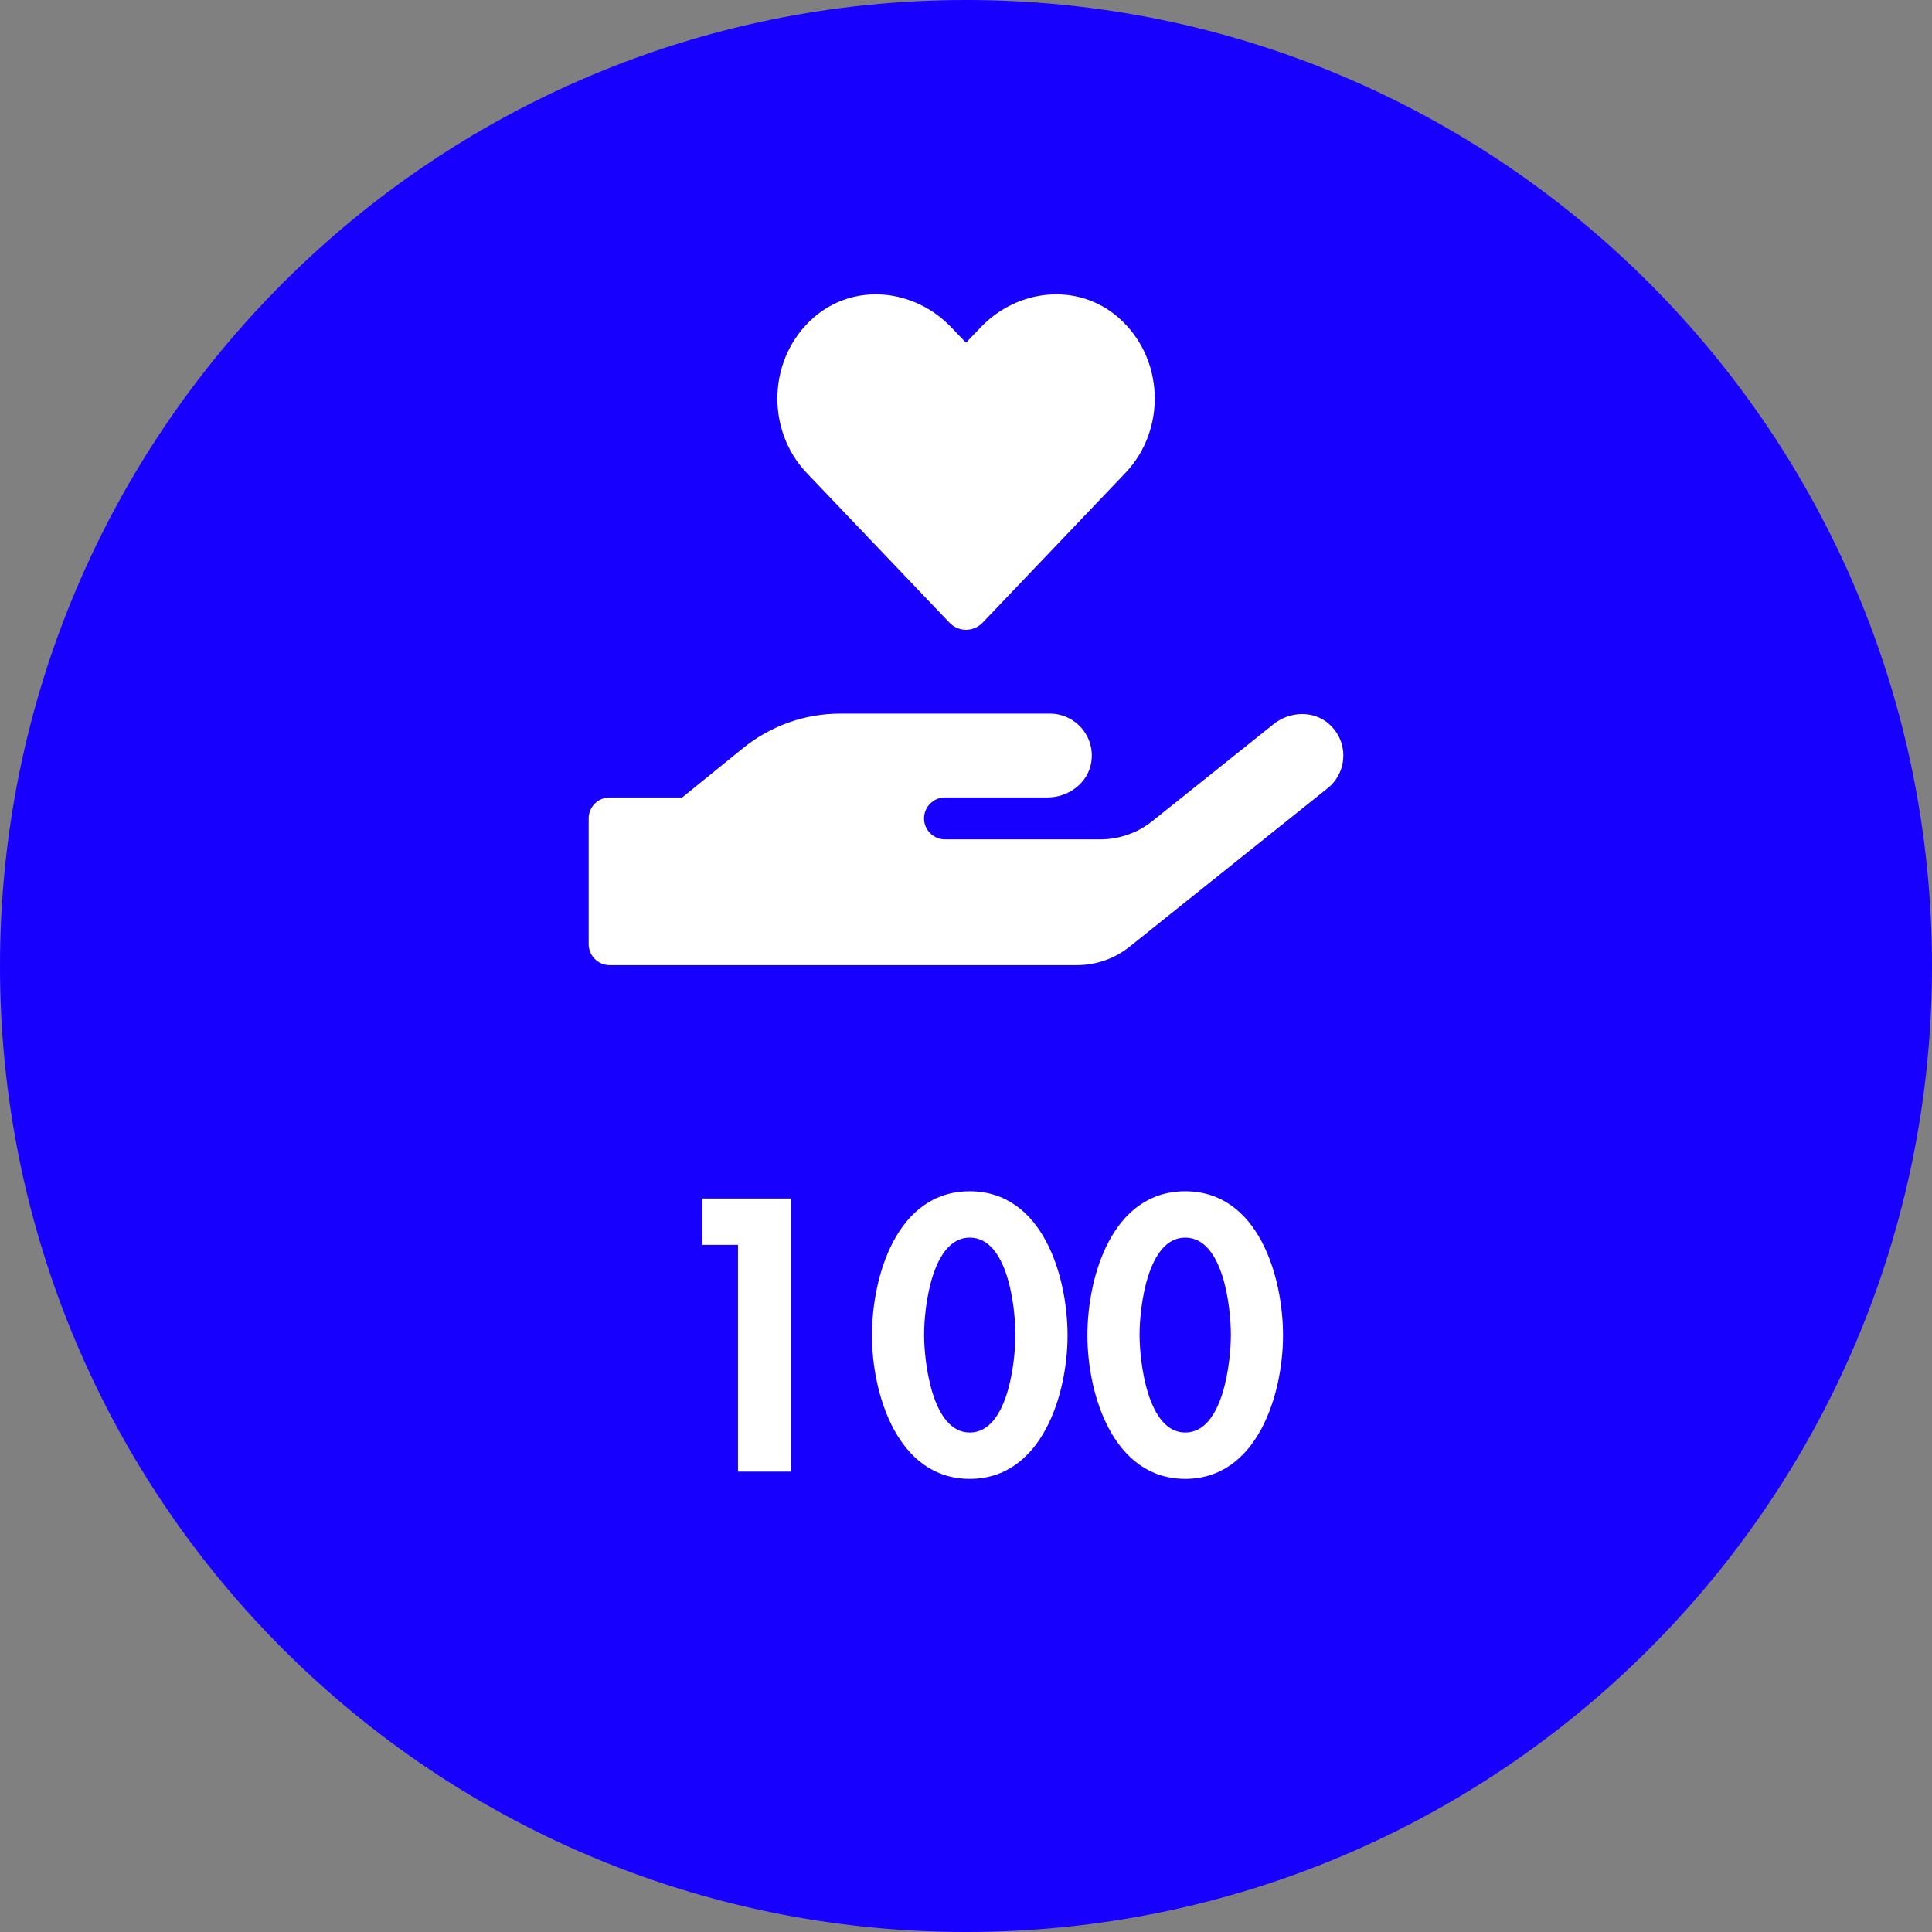
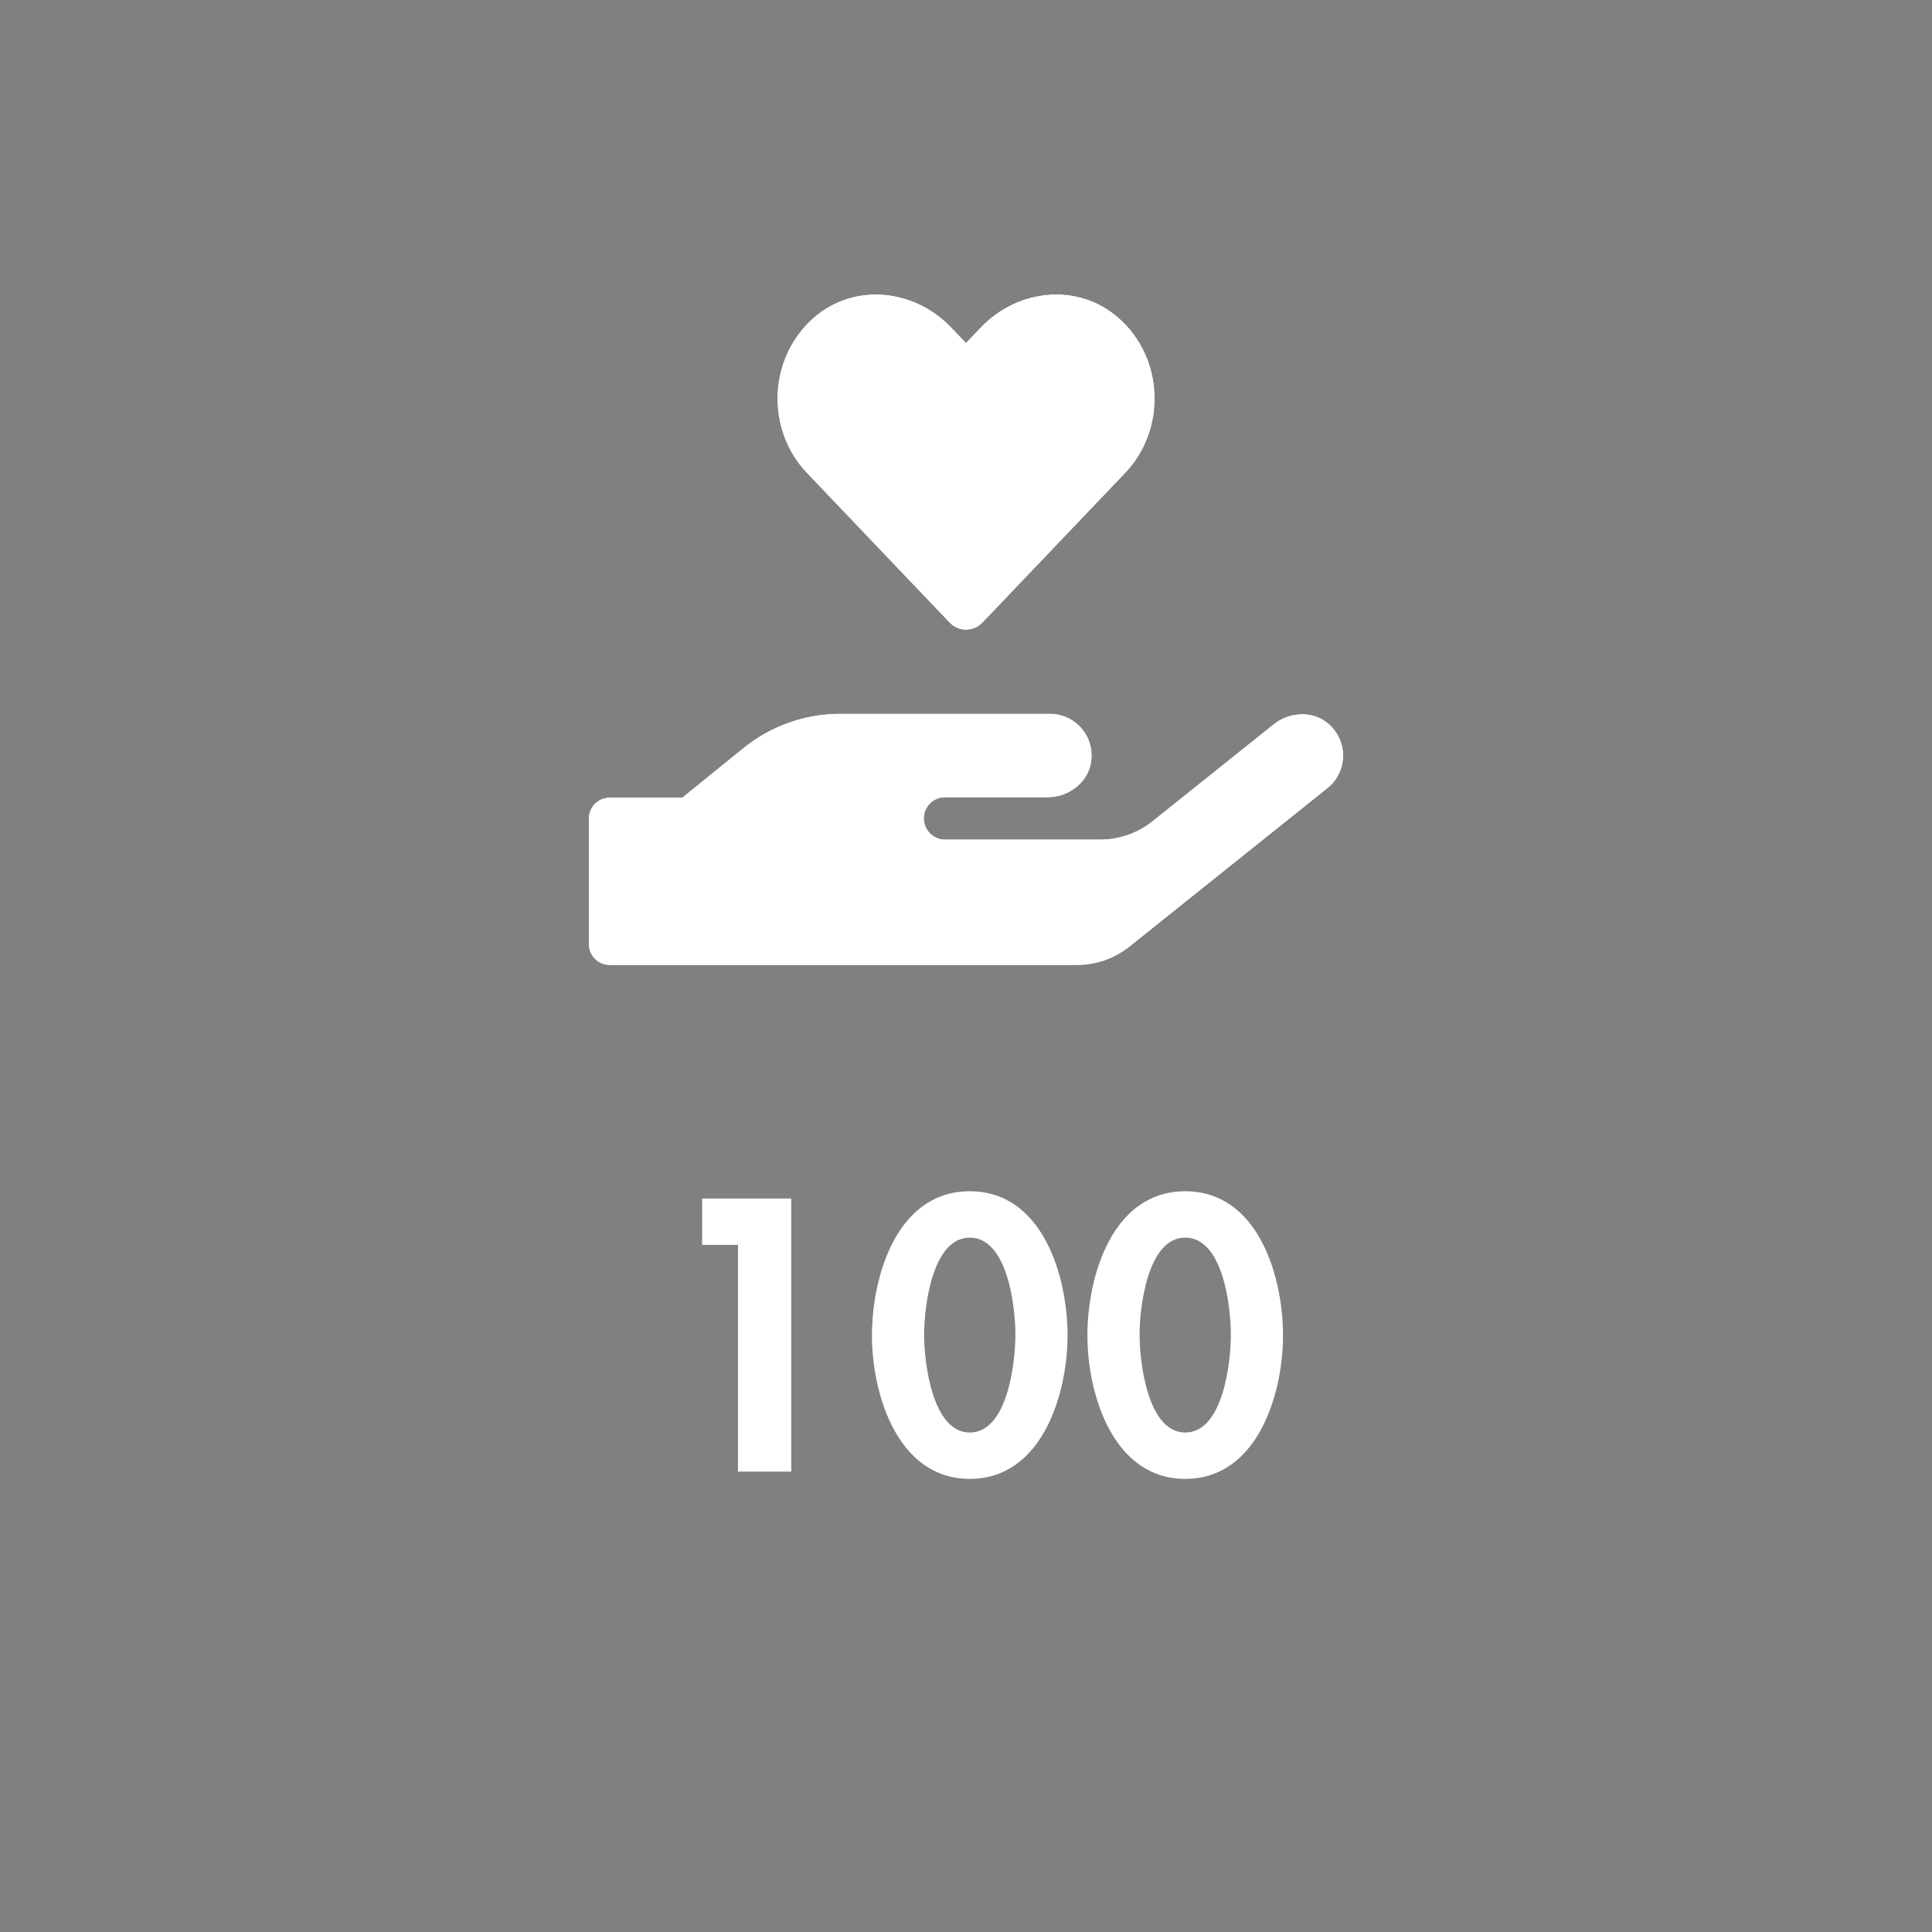
<svg xmlns="http://www.w3.org/2000/svg" width="256" height="256" viewBox="0 0 256 256" fill="none">
  <rect x="0" y="0" width="256" height="256" fill="#808080" stroke="none" />
-   <path d="M128 253C197.036 253 253 197.036 253 128C253 58.964 197.036 3 128 3C58.964 3 3 58.964 3 128C3 197.036 58.964 253 128 253Z" fill="#1800FF" stroke="#1800FF" stroke-width="6" />
  <path d="M97.787 164.952V195H104.843V158.808H93.035V164.952H97.787ZM128.497 157.848C118.801 157.848 115.537 169.176 115.537 176.952C115.537 184.68 118.897 195.96 128.497 195.96C138.097 195.96 141.457 184.68 141.457 176.952C141.457 169.176 138.193 157.848 128.497 157.848ZM128.497 163.992C133.537 163.992 134.545 173.208 134.545 176.856C134.545 180.456 133.537 189.816 128.497 189.816C123.505 189.816 122.449 180.456 122.449 176.856C122.449 173.208 123.505 163.992 128.497 163.992ZM157.047 157.848C147.351 157.848 144.087 169.176 144.087 176.952C144.087 184.68 147.447 195.96 157.047 195.96C166.647 195.96 170.007 184.68 170.007 176.952C170.007 169.176 166.743 157.848 157.047 157.848ZM157.047 163.992C162.087 163.992 163.095 173.208 163.095 176.856C163.095 180.456 162.087 189.816 157.047 189.816C152.055 189.816 150.999 180.456 150.999 176.856C150.999 173.208 152.055 163.992 157.047 163.992Z" fill="white" />
  <path d="M125.792 82.491C127.008 83.776 128.987 83.776 130.219 82.491L149.125 62.666C154.61 56.902 154.298 47.354 148.152 42.042C142.805 37.407 134.837 38.24 129.942 43.379L127.997 45.41L126.07 43.396C121.175 38.24 113.206 37.407 107.859 42.042C101.731 47.354 101.401 56.902 106.887 62.666L125.792 82.491ZM176.137 95.962C174.088 94.105 170.894 94.226 168.742 95.962L152.701 108.792C150.739 110.371 148.291 111.222 145.757 111.222H125.22C123.692 111.222 122.442 109.972 122.442 108.444C122.442 106.917 123.692 105.667 125.22 105.667H138.813C141.573 105.667 144.142 103.774 144.594 101.049C145.166 97.577 142.493 94.556 139.108 94.556H111.331C106.644 94.556 102.113 96.171 98.468 99.122L90.395 105.667H80.778C79.25 105.667 78 106.917 78 108.444V125.11C78 126.638 79.25 127.888 80.778 127.888H142.719C145.236 127.888 147.684 127.037 149.663 125.457L175.911 104.452C178.55 102.351 178.758 98.323 176.137 95.962Z" fill="black" />
  <path d="M125.792 82.491C127.008 83.776 128.987 83.776 130.219 82.491L149.125 62.666C154.61 56.902 154.298 47.354 148.152 42.042C142.805 37.407 134.837 38.24 129.942 43.379L127.997 45.41L126.07 43.396C121.175 38.24 113.206 37.407 107.859 42.042C101.731 47.354 101.401 56.902 106.887 62.666L125.792 82.491ZM176.137 95.962C174.088 94.105 170.894 94.226 168.742 95.962L152.701 108.792C150.739 110.371 148.291 111.222 145.757 111.222H125.22C123.692 111.222 122.442 109.972 122.442 108.444C122.442 106.917 123.692 105.667 125.22 105.667H138.813C141.573 105.667 144.142 103.774 144.594 101.049C145.166 97.577 142.493 94.556 139.108 94.556H111.331C106.644 94.556 102.113 96.171 98.468 99.122L90.395 105.667H80.778C79.25 105.667 78 106.917 78 108.444V125.11C78 126.638 79.25 127.888 80.778 127.888H142.719C145.236 127.888 147.684 127.037 149.663 125.457L175.911 104.452C178.55 102.351 178.758 98.323 176.137 95.962Z" fill="white" />
</svg>